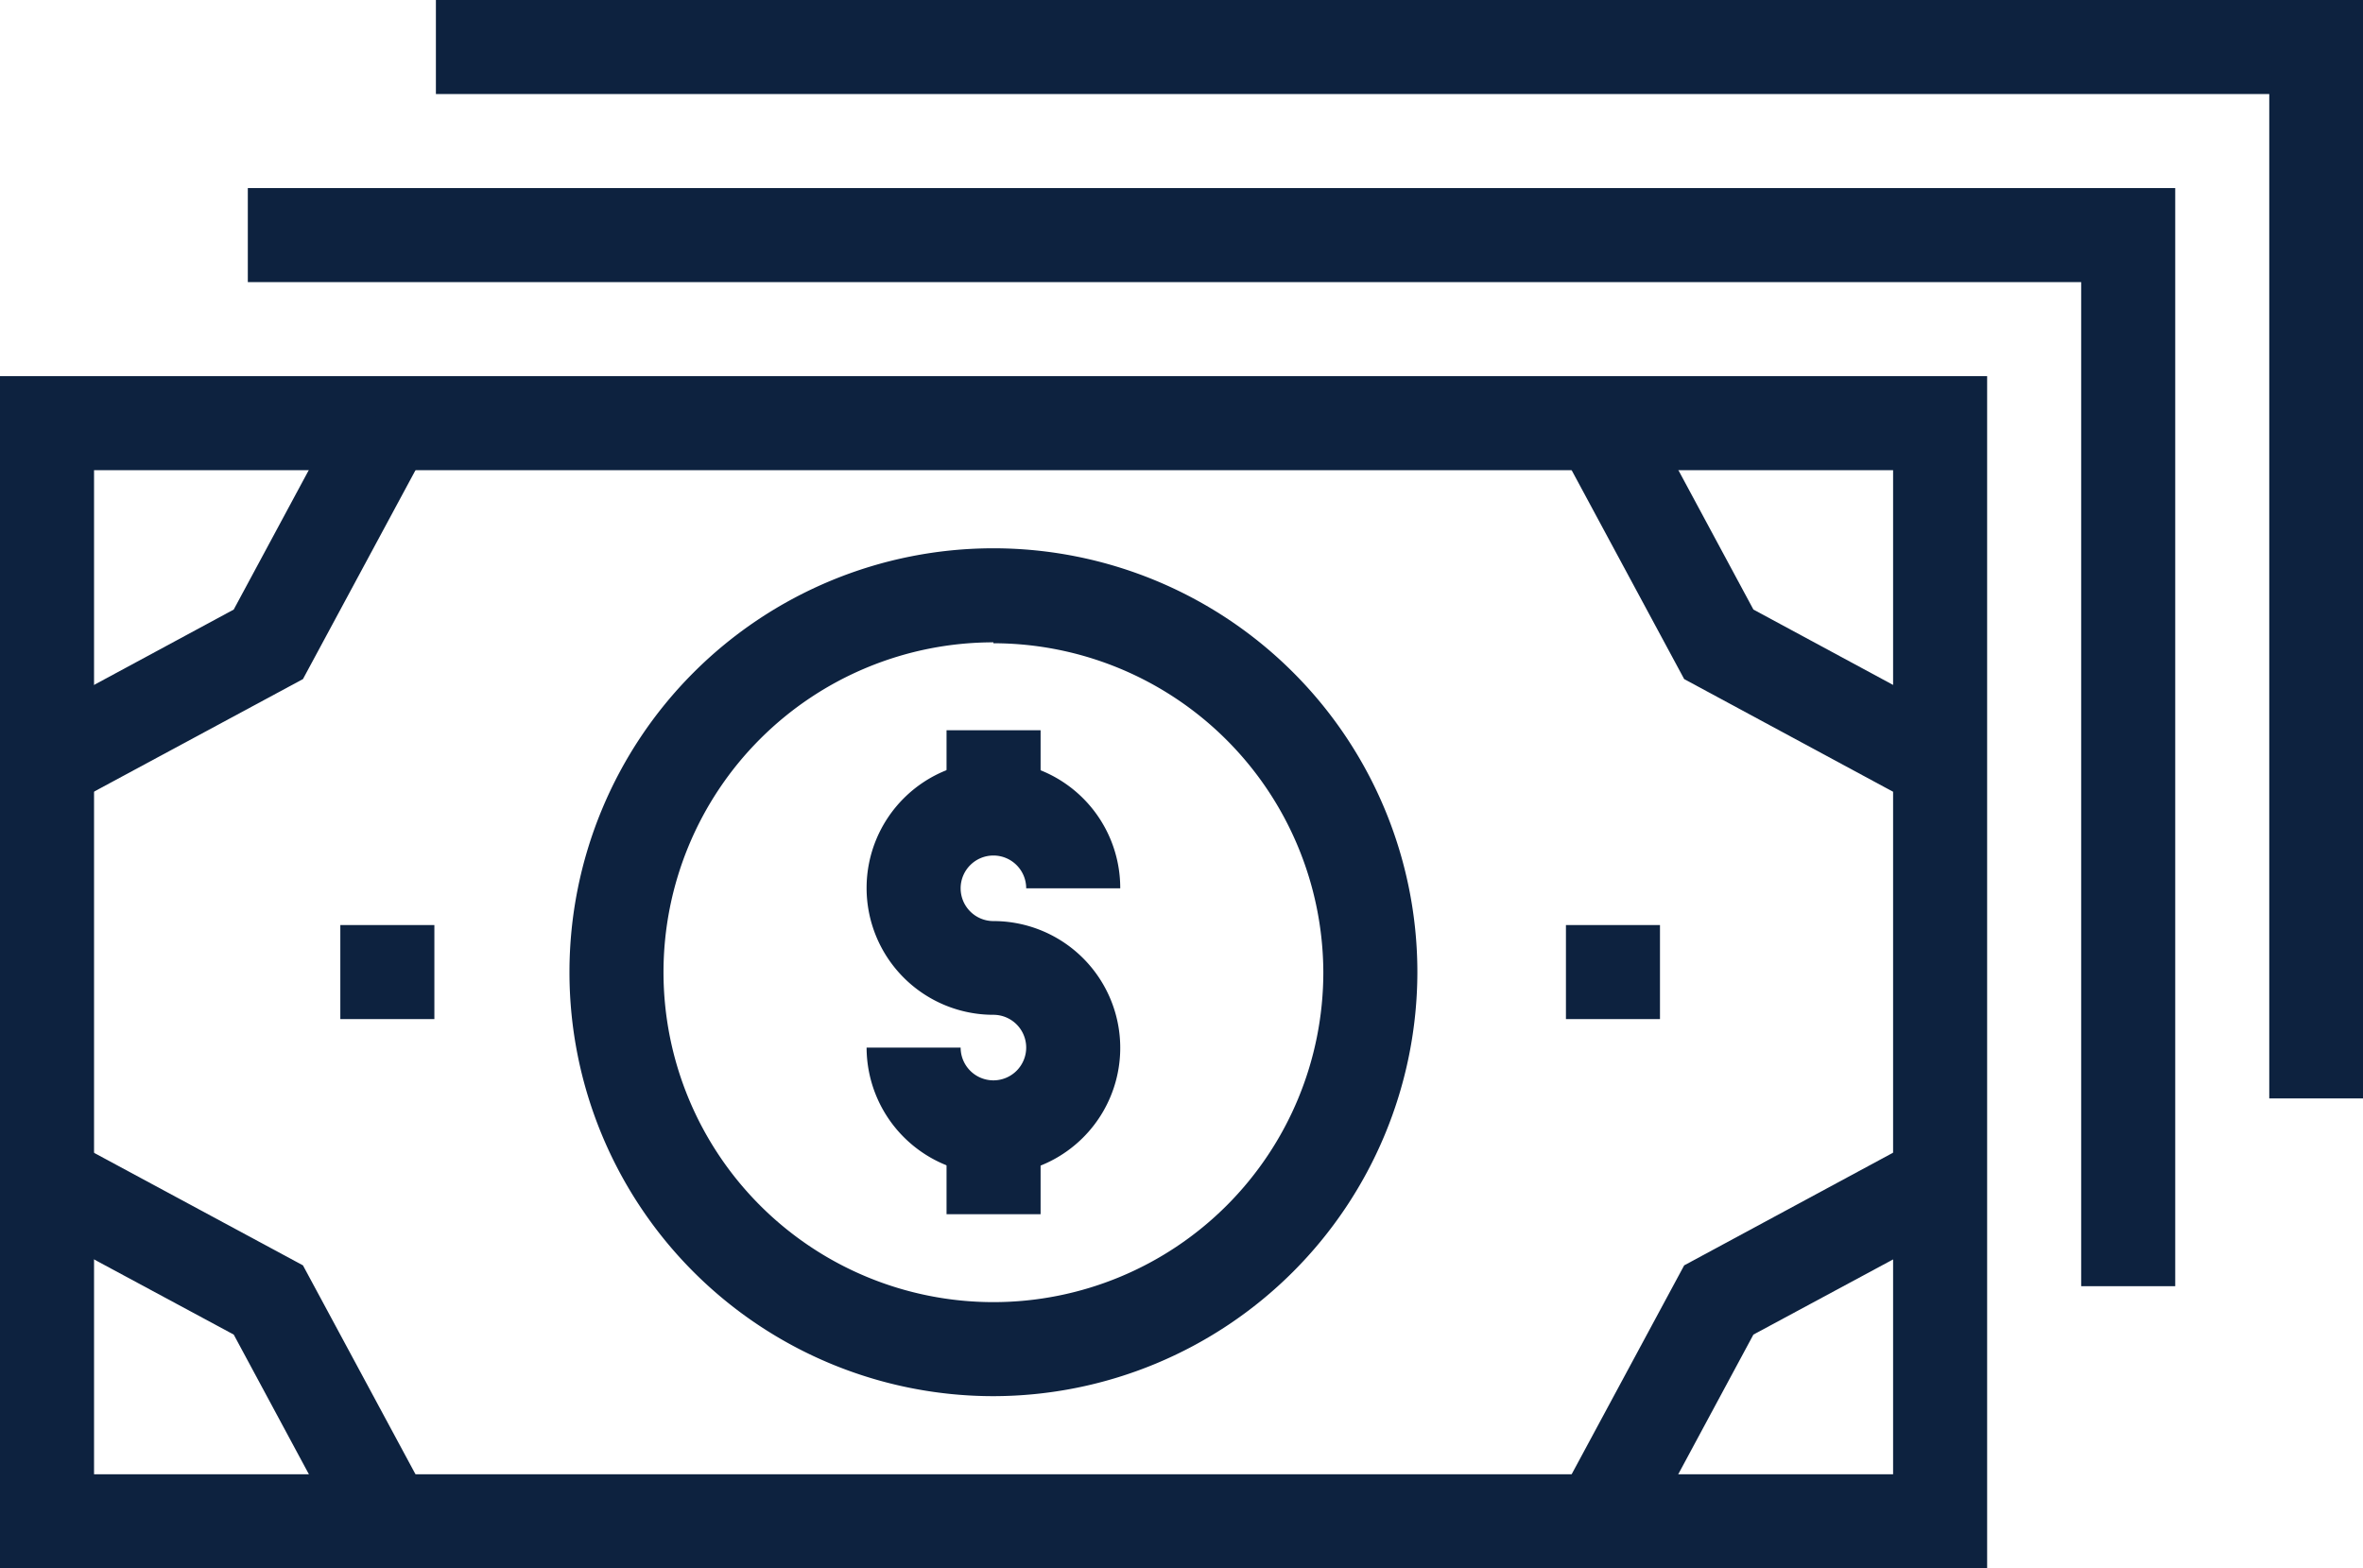
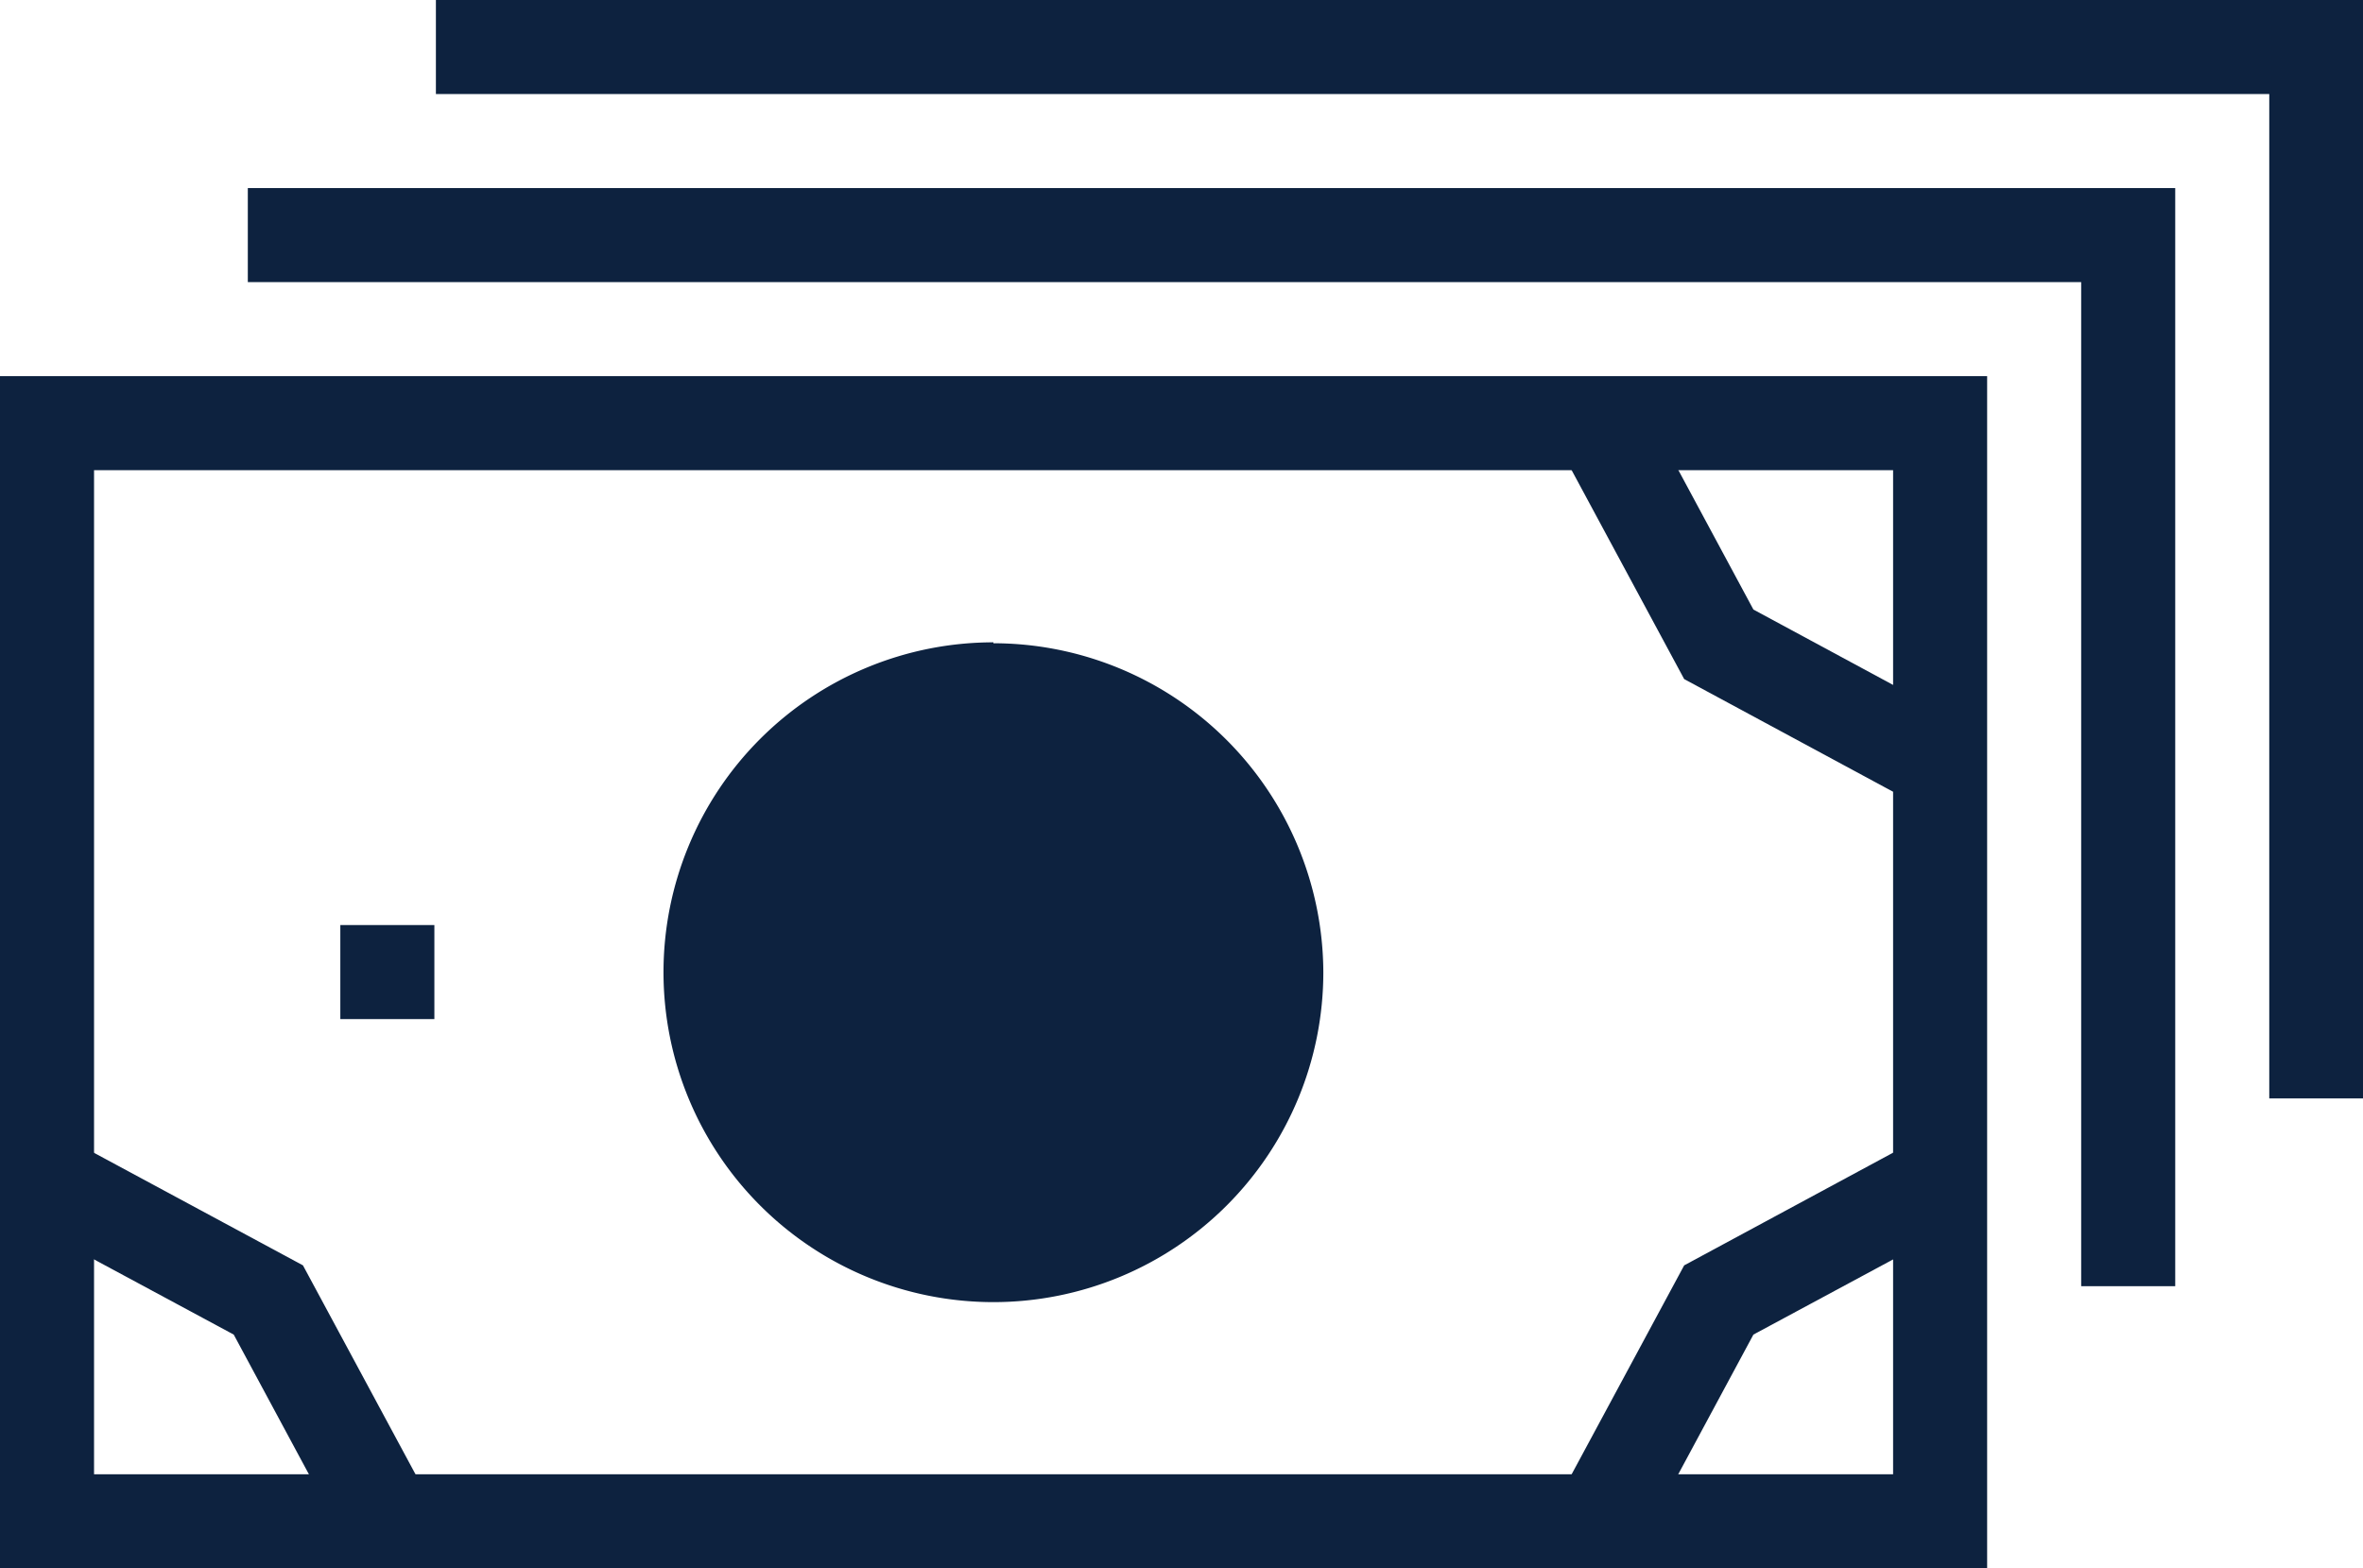
<svg xmlns="http://www.w3.org/2000/svg" width="77.14" height="51.2" viewBox="0 0 77.14 51.2">
  <defs>
    <style>.cls-1{fill:#0d223f;}</style>
  </defs>
  <title>5Asset 2</title>
  <g id="Layer_2" data-name="Layer 2">
    <g id="What_to_Expect" data-name="What to Expect">
      <polygon class="cls-1" points="77.14 35.86 74.08 35.86 74.08 3.07 14.23 3.07 14.23 0 77.14 0 77.14 35.86" />
      <polygon class="cls-1" points="71.01 41.99 67.94 41.99 67.94 9.21 8.09 9.21 8.09 6.14 71.01 6.14 71.01 41.99" />
      <path class="cls-1" d="M64.87,51.2H0V12.28H64.87ZM3.07,48.13H61.8V15.35H3.07Z" />
-       <rect class="cls-1" x="51.12" y="30.2" width="3.07" height="3.07" />
      <rect class="cls-1" x="11.11" y="30.2" width="3.07" height="3.07" />
      <polygon class="cls-1" points="62.6 26.28 54.98 22.17 50.87 14.54 53.57 13.08 57.24 19.9 64.06 23.58 62.6 26.28" />
-       <polygon class="cls-1" points="2.26 26.28 0.81 23.58 7.63 19.9 11.3 13.08 14 14.54 9.89 22.17 2.26 26.28" />
      <polygon class="cls-1" points="11.3 50.39 7.63 43.57 0.81 39.9 2.26 37.2 9.89 41.31 14 48.94 11.3 50.39" />
      <polygon class="cls-1" points="53.57 50.39 50.87 48.94 54.98 41.31 62.6 37.2 64.06 39.9 57.24 43.57 53.57 50.39" />
-       <path class="cls-1" d="M32.43,45.58A13.84,13.84,0,1,1,46.27,31.74,13.86,13.86,0,0,1,32.43,45.58Zm0-24.61A10.77,10.77,0,1,0,43.2,31.74,10.78,10.78,0,0,0,32.43,21Z" />
+       <path class="cls-1" d="M32.43,45.58Zm0-24.61A10.77,10.77,0,1,0,43.2,31.74,10.78,10.78,0,0,0,32.43,21Z" />
      <path class="cls-1" d="M32.43,38.34a4.15,4.15,0,0,1-4.14-4.14h3.07a1.07,1.07,0,1,0,1.07-1.07A4.14,4.14,0,1,1,36.57,29H33.5a1.07,1.07,0,1,0-1.07,1.07,4.14,4.14,0,0,1,0,8.28Z" />
      <rect class="cls-1" x="30.9" y="23.84" width="3.07" height="2.55" />
      <rect class="cls-1" x="30.9" y="37.09" width="3.07" height="2.55" />
    </g>
  </g>
</svg>